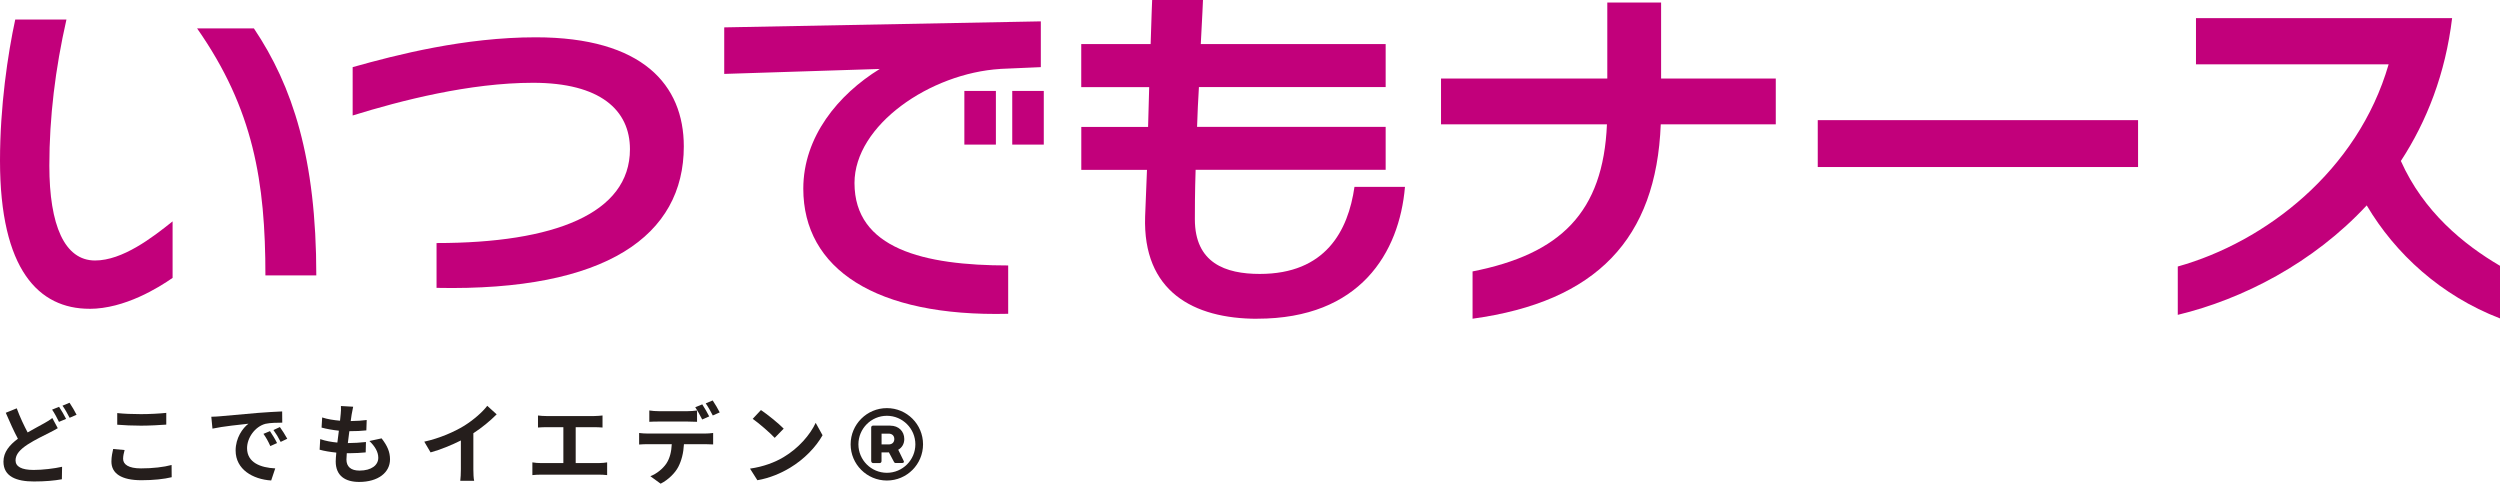
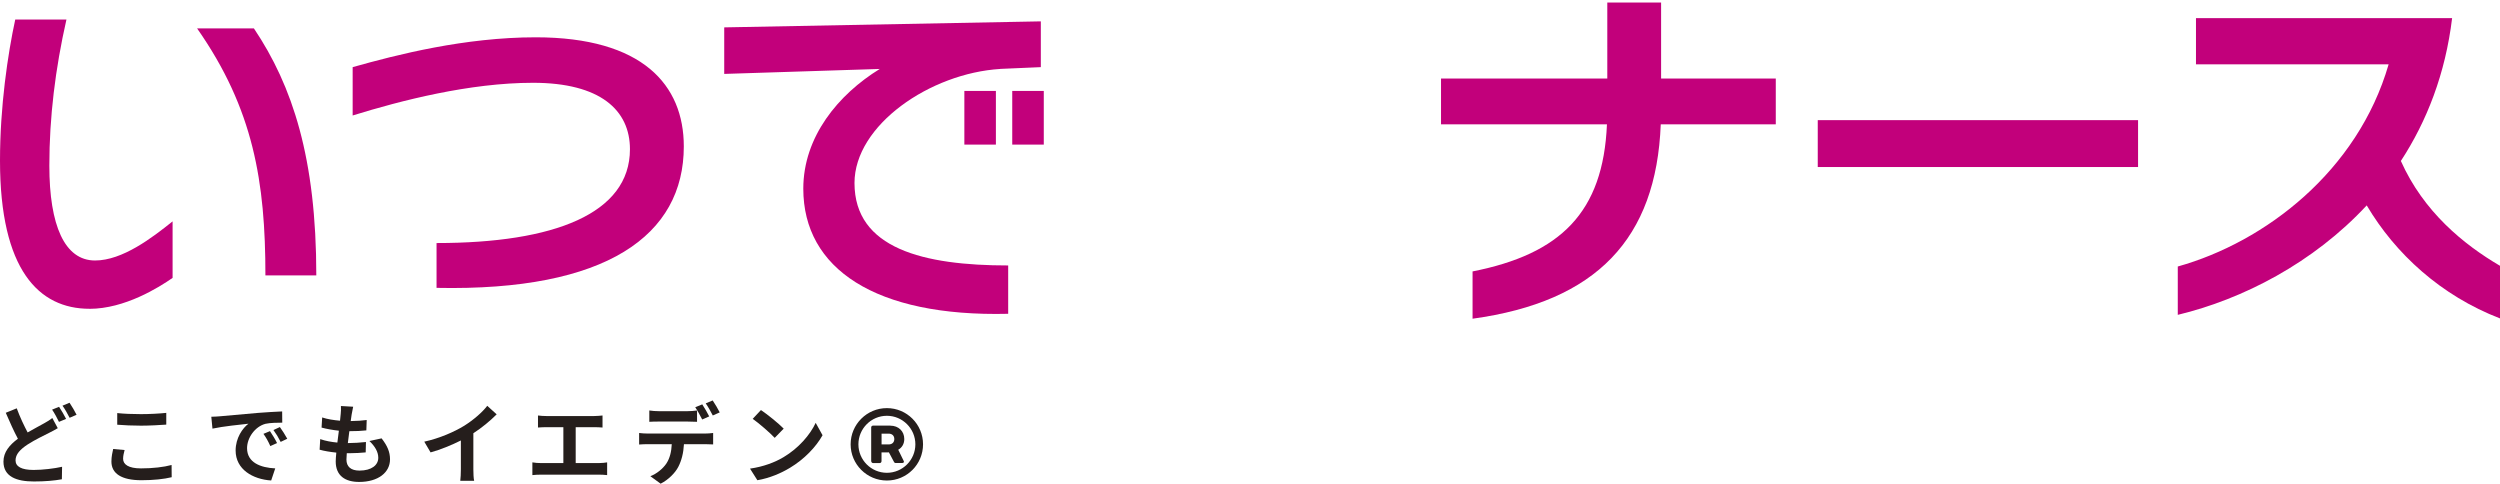
<svg xmlns="http://www.w3.org/2000/svg" id="_レイヤー_2" data-name="レイヤー 2" viewBox="0 0 498.57 96.46">
  <defs>
    <style>
      .cls-1 {
        fill: #c2007b;
      }

      .cls-2 {
        fill: #251e1c;
      }
    </style>
  </defs>
  <g id="_レイヤー_3" data-name="レイヤー 3">
    <g>
      <path class="cls-2" d="M10.43,83.37c-.46,.37-.95,.67-1.6,1.03-.81,.47-2.04,1.09-3.32,1.84-.7-1.33-1.51-3-2.17-4.81l-2.19,.89c.79,1.84,1.63,3.7,2.42,5.18-1.66,1.23-2.88,2.65-2.88,4.56,0,3,2.62,3.96,6.07,3.96,2.26,0,4.11-.17,5.58-.44l.04-2.49c-1.54,.35-3.9,.63-5.67,.63-2.42,0-3.61-.67-3.61-1.91s.96-2.21,2.4-3.16c1.6-1.03,3.23-1.77,4.3-2.33,.65-.32,1.2-.62,1.72-.93l-1.09-2.03Zm-.04-1.68c.47,.68,1.02,1.72,1.37,2.44l1.42-.59c-.33-.65-.96-1.77-1.4-2.41l-1.39,.56Zm2.07-.79c.49,.67,1.05,1.68,1.42,2.42l1.39-.6c-.3-.61-.95-1.74-1.4-2.4l-1.4,.58Z" />
      <path class="cls-2" d="M23.38,84.7c1.42,.11,2.93,.19,4.76,.19,1.65,0,3.81-.12,5.02-.21v-2.34c-1.33,.14-3.32,.25-5.04,.25-1.82,0-3.44-.07-4.74-.21v2.32Zm-.81,4.84c-.14,.65-.35,1.49-.35,2.51,0,2.38,2,3.72,5.98,3.72,2.44,0,4.53-.23,6.04-.6l-.02-2.44c-1.54,.42-3.75,.68-6.11,.68-2.51,0-3.56-.81-3.56-1.91,0-.58,.14-1.12,.3-1.75l-2.28-.21Z" />
      <path class="cls-2" d="M53.84,85.98l-1.3,.54c.56,.79,.93,1.47,1.37,2.44l1.34-.6c-.33-.7-.98-1.75-1.41-2.38Zm1.97-.81l-1.28,.59c.56,.77,.96,1.42,1.44,2.37l1.32-.63c-.37-.69-1.03-1.72-1.47-2.33Zm-13.67-2.07l.23,2.38c2.02-.44,5.67-.82,7.18-.98-1.17,.88-2.56,2.84-2.56,5.35,0,3.77,3.44,5.74,7.09,5.97l.81-2.41c-2.95-.14-5.62-1.17-5.62-4.03,0-2.05,1.56-4.3,3.67-4.86,.93-.21,2.42-.23,3.35-.23l-.02-2.24c-1.23,.05-3.12,.16-4.91,.3-3.18,.28-6.05,.54-7.51,.67-.33,.04-1,.07-1.7,.09Z" />
      <path class="cls-2" d="M73.65,87.93c1.13,1.07,1.79,2.19,1.79,3.37,0,1.44-1.33,2.55-3.75,2.55-1.72,0-2.6-.79-2.6-2.21,0-.32,.04-.75,.07-1.26h.7c1.07,0,2.09-.07,3.07-.16l.05-2.07c-1.14,.12-2.42,.21-3.49,.21h-.12c.09-.77,.19-1.6,.3-2.37,1.4,0,2.35-.05,3.39-.16l.07-2.07c-.83,.12-1.95,.19-3.19,.21,.09-.56,.14-1.02,.19-1.32,.07-.46,.16-.91,.3-1.54l-2.44-.14c.04,.58,0,1.07-.04,1.54-.04,.39-.07,.86-.14,1.39-1.26-.11-2.56-.31-3.56-.65l-.12,2.02c1.02,.28,2.24,.49,3.45,.62-.1,.79-.19,1.6-.3,2.37-1.13-.11-2.3-.3-3.42-.69l-.12,2.11c.93,.26,2.07,.45,3.33,.58-.07,.72-.12,1.33-.12,1.76,0,2.89,1.93,4.09,4.67,4.09,3.81,0,6.16-1.89,6.16-4.51,0-1.47-.53-2.7-1.68-4.18l-2.44,.53Z" />
      <path class="cls-2" d="M114.81,92.35v-7.16h3.7c.51,0,1.12,.03,1.65,.07v-2.4c-.51,.05-1.12,.11-1.65,.11h-9.55c-.49,0-1.21-.04-1.67-.11v2.4c.44-.04,1.2-.07,1.67-.07h3.39v7.16h-4.46c-.54,0-1.17-.04-1.72-.14v2.54c.58-.07,1.19-.09,1.72-.09h11.56c.4,0,1.14,.02,1.63,.09v-2.54c-.44,.07-1,.14-1.63,.14h-4.65Z" />
      <path class="cls-2" d="M143.53,82.24c-.3-.61-.95-1.72-1.4-2.38l-1.39,.58c.47,.67,1.04,1.68,1.41,2.42l1.39-.62Zm-2.09,.81c-.33-.65-.95-1.76-1.39-2.41l-1.4,.58c.47,.69,1.02,1.72,1.39,2.44l1.4-.62Zm-4.33,1.02c.61,0,1.3,.02,1.9,.05v-2.26c-.6,.09-1.3,.14-1.9,.14h-5.74c-.6,0-1.32-.05-1.88-.14v2.26c.52-.04,1.28-.05,1.88-.05h5.74Zm-7.97,2.39c-.54,0-1.16-.04-1.68-.11v2.3c.49-.04,1.17-.07,1.68-.07h4.83c-.07,1.47-.37,2.79-1.09,3.88-.7,1.03-1.93,2.03-3.18,2.51l2.05,1.49c1.56-.79,2.91-2.16,3.53-3.37,.63-1.23,1.02-2.7,1.12-4.51h4.23c.49,0,1.16,.02,1.59,.05v-2.28c-.45,.07-1.23,.11-1.59,.11h-11.49Z" />
      <path class="cls-2" d="M151.76,81.77l-1.65,1.76c1.28,.89,3.47,2.81,4.39,3.79l1.79-1.84c-1.02-1.05-3.3-2.88-4.53-3.7Zm-2.19,11.68l1.47,2.32c2.47-.42,4.74-1.41,6.51-2.48,2.83-1.7,5.16-4.12,6.49-6.49l-1.37-2.47c-1.1,2.37-3.4,5.05-6.39,6.83-1.7,1.02-3.98,1.91-6.72,2.3Z" />
      <path class="cls-2" d="M176.87,95.83c3.99,0,7.21-3.23,7.21-7.22s-3.22-7.22-7.21-7.22-7.23,3.24-7.23,7.22,3.24,7.22,7.23,7.22Zm0-1.54c-3.13,0-5.68-2.55-5.68-5.68s2.55-5.69,5.68-5.69,5.68,2.56,5.68,5.69-2.55,5.68-5.68,5.68Zm.69-9.41h-3.45c-.21,0-.37,.15-.37,.36v6.67c0,.25,.16,.44,.38,.44h1.31c.21,0,.37-.16,.37-.4v-1.73h1.23c.08,0,.16,0,.24-.01l.98,1.84c.08,.21,.25,.32,.46,.29h1.22c.29-.03,.4-.17,.31-.38l-1.11-2.27c.74-.4,1.21-1.17,1.21-2.13,0-1.56-1.15-2.67-2.77-2.67Zm-.33,3.75h-1.42v-2.15h1.42c.69,0,1.12,.43,1.12,1.08s-.43,1.07-1.12,1.07Z" />
      <g>
        <path class="cls-2" d="M94.4,86.4c1.74-1.13,3.32-2.44,4.65-3.77l-1.88-1.7c-.98,1.3-2.81,2.86-4.58,3.97-1.97,1.21-4.91,2.51-7.98,3.18l1.26,2.14c2.04-.56,4.23-1.47,6.04-2.38v5.75c0,.77-.05,1.88-.12,2.3h2.77c-.12-.44-.16-1.53-.16-2.3v-7.18Z" />
        <g>
          <path class="cls-1" d="M17.84,61.58C7.77,61.58,0,53.86,0,32.03,0,21.26,1.55,10.77,3.04,3.9H13.25c-2.22,9.78-3.41,19.49-3.41,29.13,0,11.91,3.04,18.92,9.11,18.92,5.48,0,11.4-4.54,15.47-7.8v11.27c-2.74,1.91-9.55,6.17-16.58,6.17Zm35.09-6.66c0-18.64-2.37-33.17-13.62-49.25h11.33c7.7,11.48,12.44,25.87,12.44,49.25h-10.14Z" />
          <path class="cls-1" d="M87.06,57.4v-8.93c23.47,0,38.57-5.88,38.57-18.71,0-7.8-5.92-13.25-19.32-13.25-12.66,0-26.35,3.54-35.98,6.52V13.39c8.81-2.48,22.36-5.95,36.5-5.95,21.32,0,29.54,9.5,29.54,21.76,0,17.72-15.4,28.91-49.3,28.21Z" />
          <path class="cls-1" d="M199.5,13.75c-13.99,.85-29.09,11.2-29.09,22.75,0,13.11,13.84,16.44,30.65,16.44v9.64c-26.5,.64-40.86-9-40.86-24.95,0-10.35,6.96-18.78,15.25-23.88l-31.02,.99V5.46l63.14-1.2V13.39l-8.07,.35Zm-7.18,15.09v-10.7h6.29v10.7h-6.29Zm9.55,0v-10.7h6.29v10.7h-6.29Z" />
-           <path class="cls-1" d="M250.73,63.57c-12.73,0-22.87-5.46-22.36-20.41,.07-1.56,.22-5.03,.37-9.28h-13.1v-8.57h13.32c.07-2.62,.15-5.31,.22-7.94h-13.55V8.79h13.84c.15-5.17,.3-8.79,.3-8.79h10.14s-.15,3.61-.44,8.79h36.87v8.57h-37.24c-.15,2.62-.3,5.31-.37,7.94h37.61v8.57h-37.9c-.15,4.54-.15,8.22-.15,9.85,0,8.72,6.07,10.91,12.95,10.91,13.1,0,17.62-8.57,18.88-17.36h10.07c-1.11,13.11-8.96,26.29-29.46,26.29Z" />
          <path class="cls-1" d="M331.2,24.8c-.89,22.82-12.81,35.36-37.53,38.76v-9.43c17.54-3.47,26.06-11.76,26.8-29.34h-33.09V15.66h33.16V.5h10.73V15.66h22.87v9.14h-22.95Z" />
          <path class="cls-1" d="M362.51,33.31v-9.35h63.88v9.35h-63.88Z" />
          <path class="cls-1" d="M471.99,40.96c-10.66,11.48-24.72,18.71-37.68,21.83v-9.64c17.47-4.89,35.9-19.06,42.05-40.32h-38.42V3.61h51.08c-1.33,11.06-5.03,20.55-10.22,28.49,4.52,10.13,12.51,16.65,19.77,20.91v10.49c-11.77-4.54-20.88-12.9-26.58-22.54Z" />
        </g>
      </g>
    </g>
  </g>
</svg>